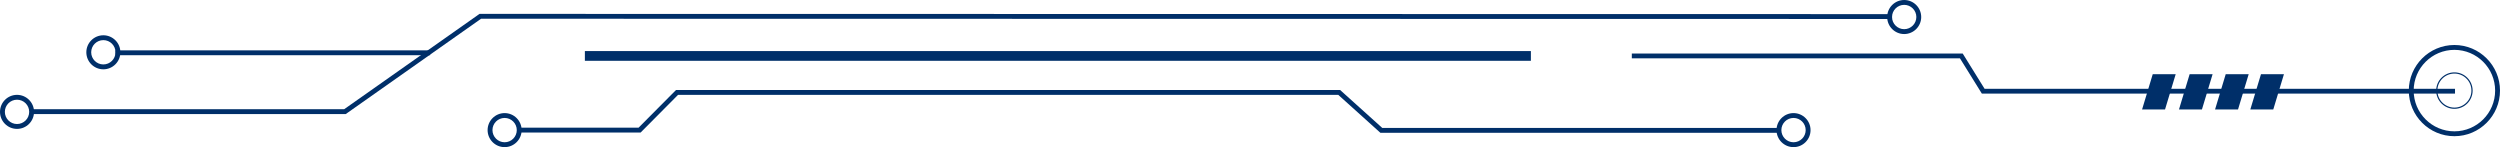
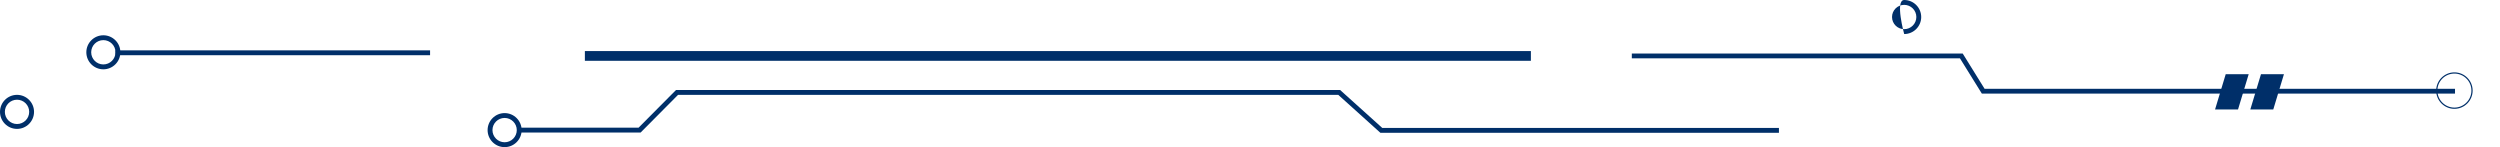
<svg xmlns="http://www.w3.org/2000/svg" fill="#000000" height="11.6" preserveAspectRatio="xMidYMid meet" version="1" viewBox="0.0 0.0 197.0 11.6" width="197" zoomAndPan="magnify">
  <g>
    <g id="change1_12">
      <path d="M193.455 7.378L156.171 7.378 154.446 4.599 128.587 4.599 128.587 4.216 154.66 4.216 156.384 6.995 193.455 6.995z" fill="#002f69" />
    </g>
    <g id="change1_11">
-       <path d="M193.407,10.732c-1.981,0-3.593-1.612-3.593-3.593s1.612-3.593,3.593-3.593S197,5.157,197,7.138 S195.388,10.732,193.407,10.732z M193.407,3.929c-1.77,0-3.21,1.44-3.21,3.21s1.44,3.21,3.21,3.21c1.77,0,3.21-1.44,3.21-3.21 S195.177,3.929,193.407,3.929z" fill="#002f69" />
-     </g>
+       </g>
    <g id="change1_1">
      <path d="M193.407,8.576c-0.793,0-1.437-0.645-1.437-1.437s0.645-1.437,1.437-1.437 c0.793,0,1.437,0.645,1.437,1.437S194.199,8.576,193.407,8.576z M193.407,5.797c-0.74,0-1.341,0.602-1.341,1.341 s0.602,1.341,1.341,1.341s1.341-0.602,1.341-1.341S194.147,5.797,193.407,5.797z" fill="#002f69" />
    </g>
    <g id="change1_15">
      <path d="M140.18 10.464L108.775 10.464 105.454 7.474 53.431 7.474 50.48 10.444 40.914 10.444 40.914 10.061 50.32 10.061 53.272 7.09 105.601 7.09 108.922 10.081 140.18 10.081z" fill="#002f69" />
    </g>
    <g id="change1_2">
-       <path d="M27.243 8.988L2.395 8.988 2.395 8.605 27.121 8.605 37.787 1.094 37.848 1.094 149.091 1.112 149.091 1.496 37.908 1.477z" fill="#002f69" />
-     </g>
+       </g>
    <g id="change1_10">
-       <path d="M170.605 8.624L168.796 8.624 169.636 5.845 171.445 5.845z" fill="#002f69" />
-     </g>
+       </g>
    <g id="change1_4">
-       <path d="M173.513 8.624L171.704 8.624 172.544 5.845 174.353 5.845z" fill="#002f69" />
-     </g>
+       </g>
    <g id="change1_5">
      <path d="M176.357 8.624L174.547 8.624 175.387 5.845 177.197 5.845z" fill="#002f69" />
    </g>
    <g id="change1_16">
      <path d="M179.135 8.624L177.326 8.624 178.166 5.845 179.975 5.845z" fill="#002f69" />
    </g>
    <g id="change1_3">
      <path d="M1.341,10.157C0.602,10.157,0,9.555,0,8.815s0.602-1.341,1.341-1.341s1.341,0.602,1.341,1.341 S2.081,10.157,1.341,10.157z M1.341,7.857c-0.528,0-0.958,0.43-0.958,0.958s0.43,0.958,0.958,0.958S2.3,9.344,2.3,8.815 S1.87,7.857,1.341,7.857z" fill="#002f69" />
    </g>
    <g id="change1_6">
      <path d="M8.144,5.462c-0.74,0-1.341-0.602-1.341-1.341s0.602-1.341,1.341-1.341S9.486,3.38,9.486,4.12 S8.884,5.462,8.144,5.462z M8.144,3.162c-0.528,0-0.958,0.43-0.958,0.958s0.43,0.958,0.958,0.958s0.958-0.43,0.958-0.958 S8.673,3.162,8.144,3.162z" fill="#002f69" />
    </g>
    <g id="change1_7">
-       <path d="M150.05,2.683c-0.74,0-1.341-0.602-1.341-1.341S149.31,0,150.05,0c0.74,0,1.341,0.602,1.341,1.341 S150.789,2.683,150.05,2.683z M150.05,0.383c-0.528,0-0.958,0.43-0.958,0.958s0.43,0.958,0.958,0.958s0.958-0.43,0.958-0.958 S150.578,0.383,150.05,0.383z" fill="#002f69" />
+       <path d="M150.05,2.683S149.31,0,150.05,0c0.74,0,1.341,0.602,1.341,1.341 S150.789,2.683,150.05,2.683z M150.05,0.383c-0.528,0-0.958,0.43-0.958,0.958s0.43,0.958,0.958,0.958s0.958-0.43,0.958-0.958 S150.578,0.383,150.05,0.383z" fill="#002f69" />
    </g>
    <g id="change1_14">
      <path d="M39.764,11.594c-0.74,0-1.341-0.602-1.341-1.341s0.602-1.341,1.341-1.341c0.74,0,1.341,0.602,1.341,1.341 S40.504,11.594,39.764,11.594z M39.764,9.294c-0.528,0-0.958,0.43-0.958,0.958s0.43,0.958,0.958,0.958s0.958-0.43,0.958-0.958 S40.292,9.294,39.764,9.294z" fill="#002f69" />
    </g>
    <g id="change1_13">
-       <path d="M141.33,11.594c-0.74,0-1.341-0.602-1.341-1.341s0.602-1.341,1.341-1.341c0.74,0,1.341,0.602,1.341,1.341 S142.07,11.594,141.33,11.594z M141.33,9.294c-0.528,0-0.958,0.43-0.958,0.958s0.43,0.958,0.958,0.958 c0.528,0,0.958-0.43,0.958-0.958S141.859,9.294,141.33,9.294z" fill="#002f69" />
-     </g>
+       </g>
    <g id="change1_9">
      <path d="M46.088 4.024H120.634V4.791H46.088z" fill="#002f69" />
    </g>
    <g id="change1_8">
      <path d="M9.103 3.968H33.89V4.351H9.103z" fill="#002f69" />
    </g>
  </g>
</svg>